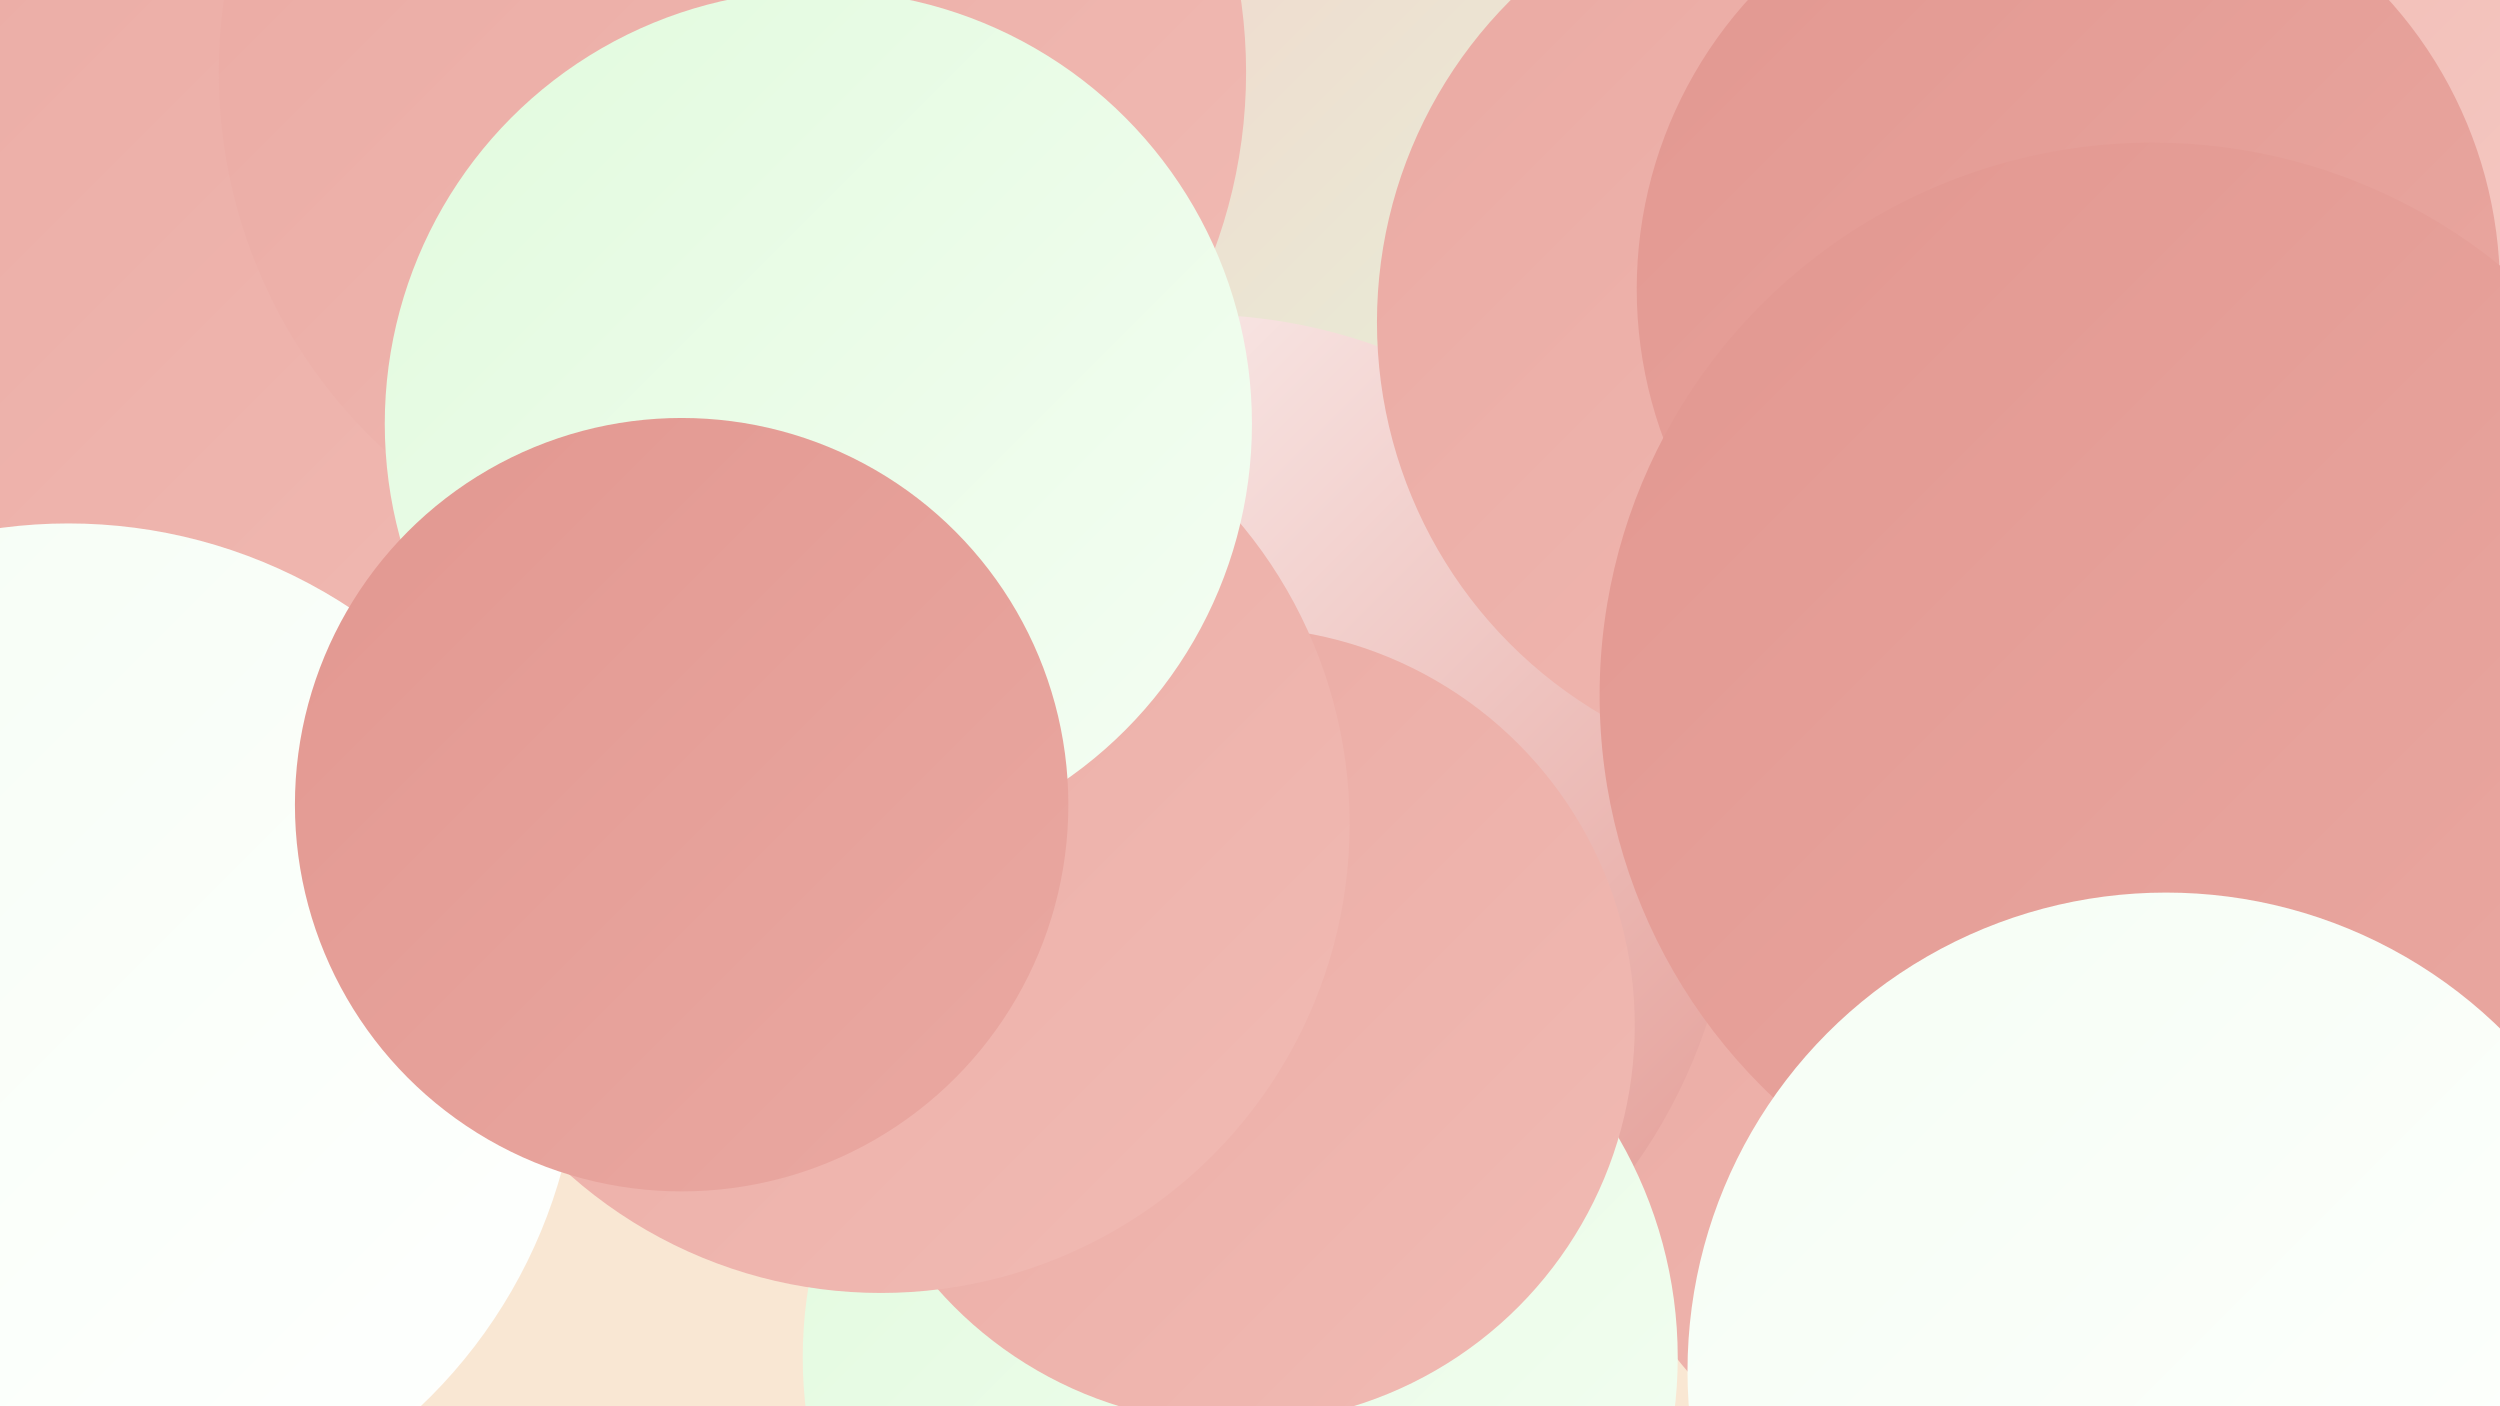
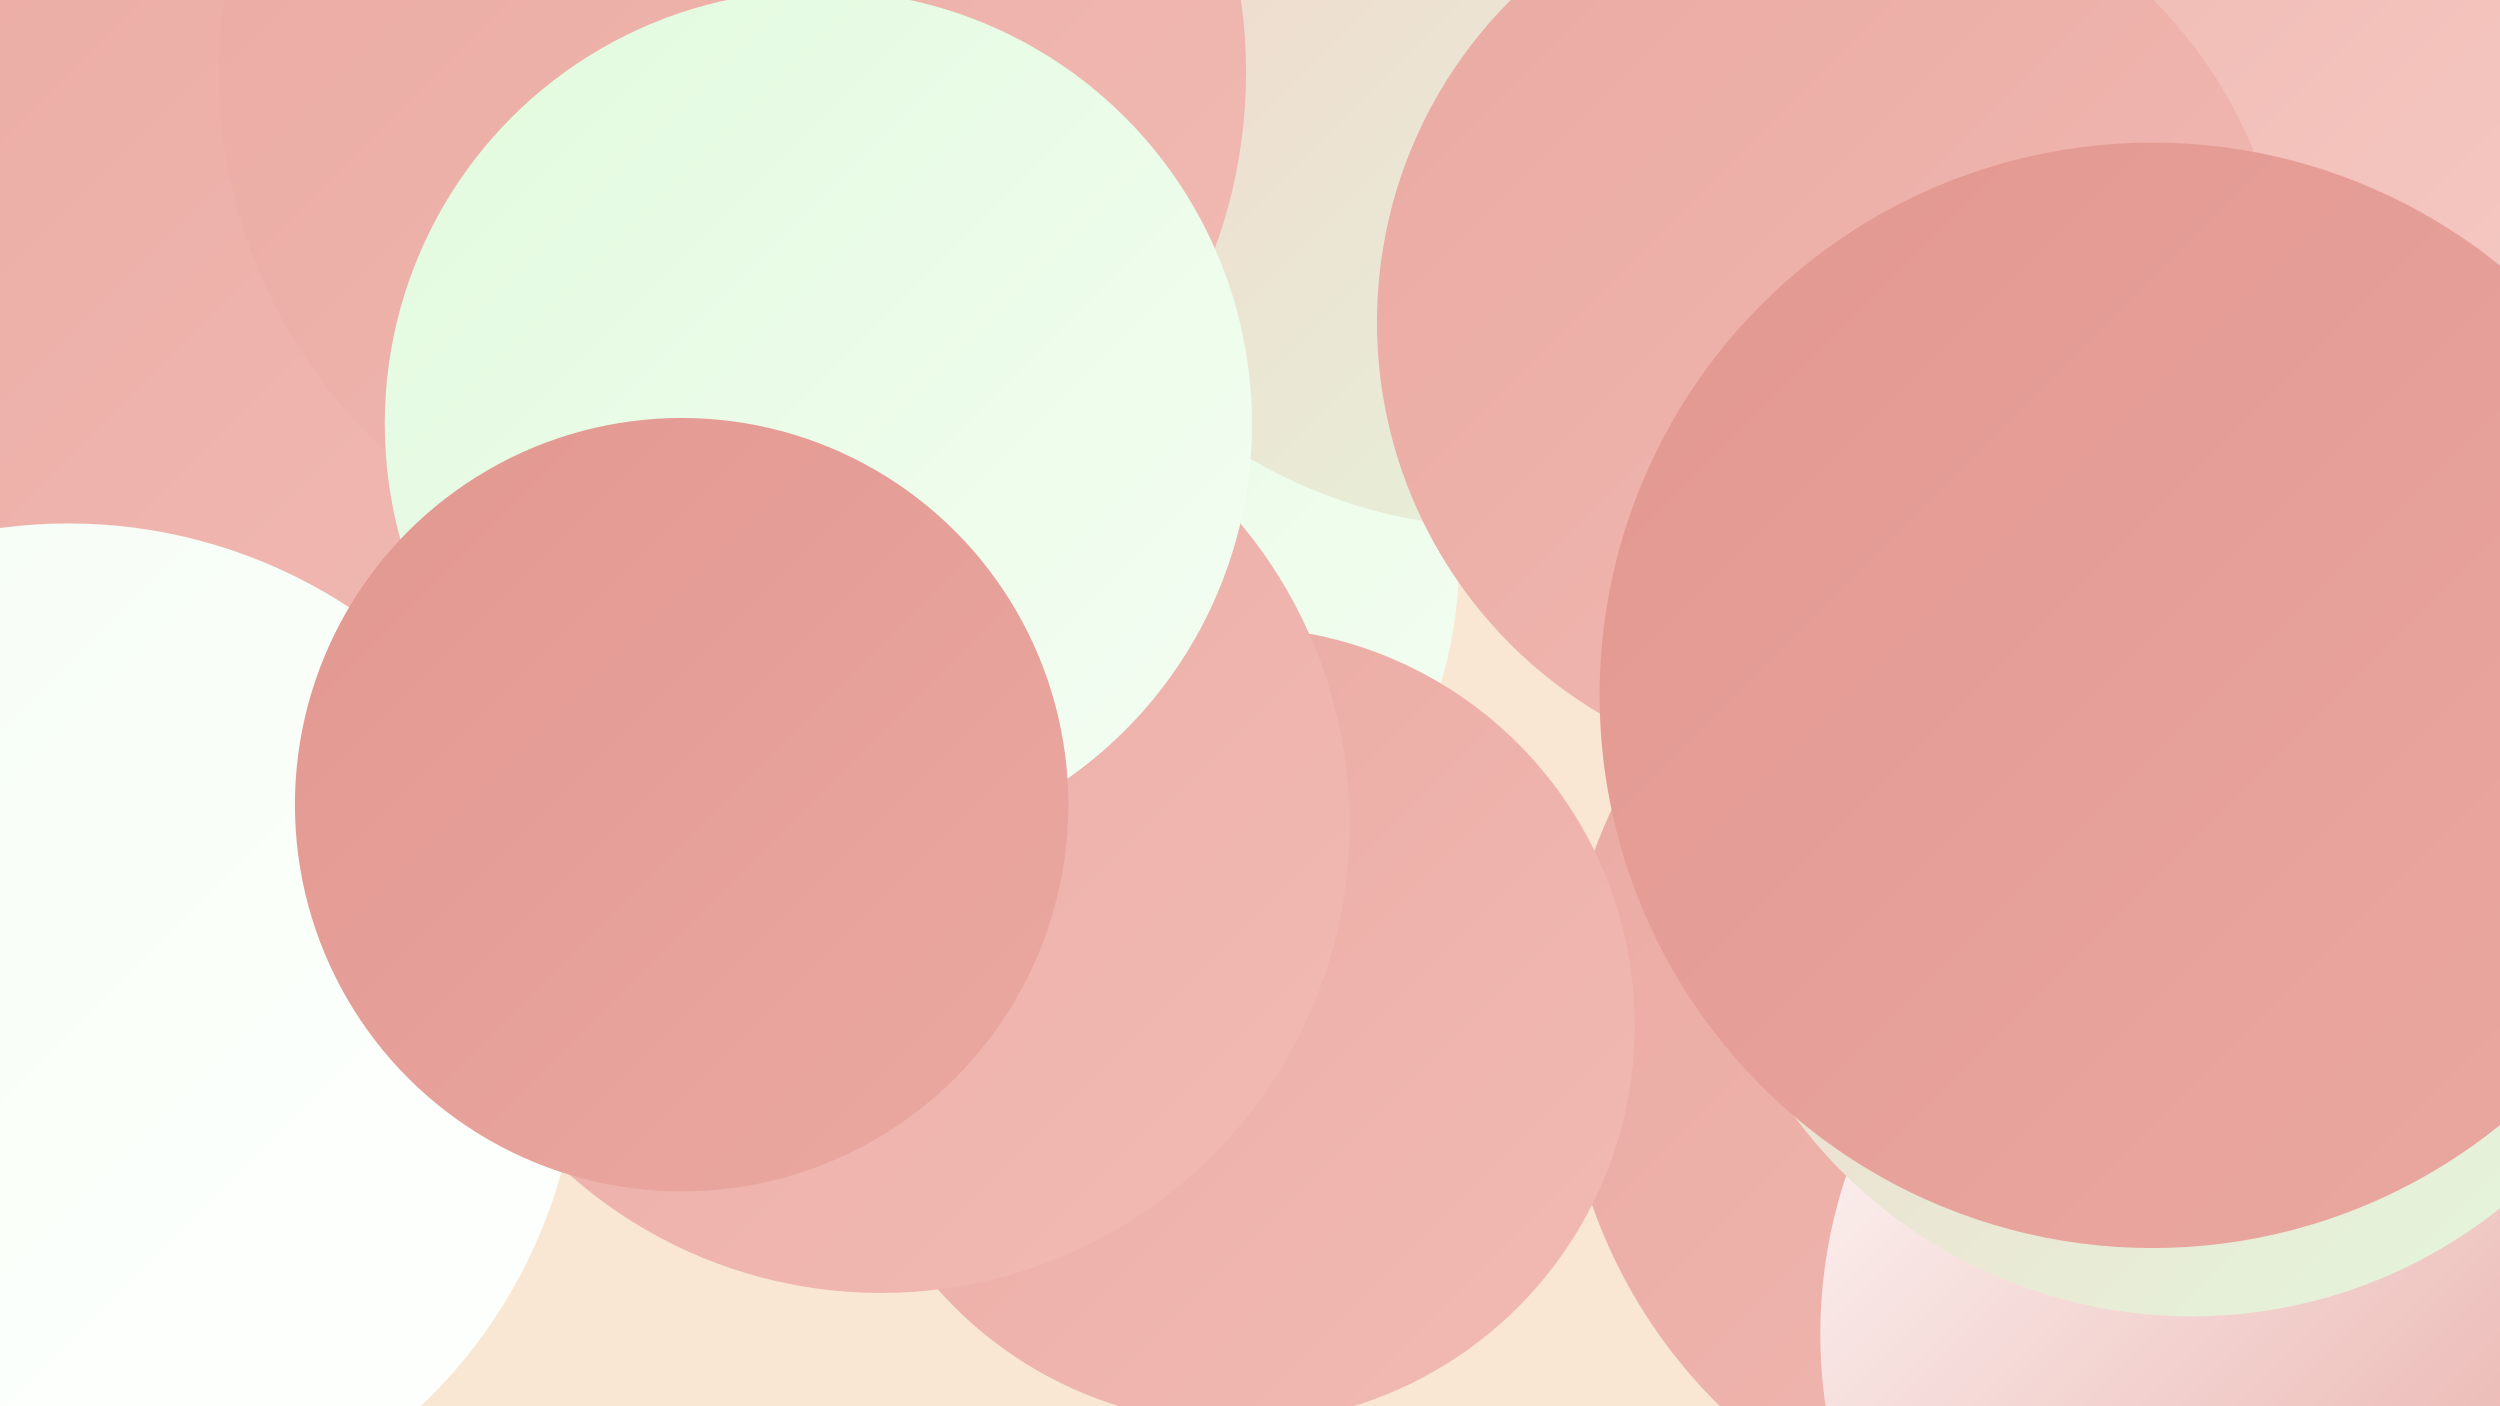
<svg xmlns="http://www.w3.org/2000/svg" width="1280" height="720">
  <defs>
    <linearGradient id="grad0" x1="0%" y1="0%" x2="100%" y2="100%">
      <stop offset="0%" style="stop-color:#e29790;stop-opacity:1" />
      <stop offset="100%" style="stop-color:#eaa9a2;stop-opacity:1" />
    </linearGradient>
    <linearGradient id="grad1" x1="0%" y1="0%" x2="100%" y2="100%">
      <stop offset="0%" style="stop-color:#eaa9a2;stop-opacity:1" />
      <stop offset="100%" style="stop-color:#f1bbb4;stop-opacity:1" />
    </linearGradient>
    <linearGradient id="grad2" x1="0%" y1="0%" x2="100%" y2="100%">
      <stop offset="0%" style="stop-color:#f1bbb4;stop-opacity:1" />
      <stop offset="100%" style="stop-color:#f6cec8;stop-opacity:1" />
    </linearGradient>
    <linearGradient id="grad3" x1="0%" y1="0%" x2="100%" y2="100%">
      <stop offset="0%" style="stop-color:#f6cec8;stop-opacity:1" />
      <stop offset="100%" style="stop-color:#e1fadd;stop-opacity:1" />
    </linearGradient>
    <linearGradient id="grad4" x1="0%" y1="0%" x2="100%" y2="100%">
      <stop offset="0%" style="stop-color:#e1fadd;stop-opacity:1" />
      <stop offset="100%" style="stop-color:#f5fef4;stop-opacity:1" />
    </linearGradient>
    <linearGradient id="grad5" x1="0%" y1="0%" x2="100%" y2="100%">
      <stop offset="0%" style="stop-color:#f5fef4;stop-opacity:1" />
      <stop offset="100%" style="stop-color:#ffffff;stop-opacity:1" />
    </linearGradient>
    <linearGradient id="grad6" x1="0%" y1="0%" x2="100%" y2="100%">
      <stop offset="0%" style="stop-color:#ffffff;stop-opacity:1" />
      <stop offset="100%" style="stop-color:#e29790;stop-opacity:1" />
    </linearGradient>
  </defs>
  <rect width="1280" height="720" fill="#f9e7d3" />
  <circle cx="6" cy="234" r="287" fill="url(#grad1)" />
  <circle cx="531" cy="287" r="216" fill="url(#grad4)" />
  <circle cx="769" cy="16" r="254" fill="url(#grad3)" />
  <circle cx="1219" cy="376" r="255" fill="url(#grad2)" />
  <circle cx="1183" cy="161" r="189" fill="url(#grad2)" />
  <circle cx="1069" cy="528" r="269" fill="url(#grad1)" />
  <circle cx="35" cy="530" r="262" fill="url(#grad5)" />
-   <circle cx="612" cy="437" r="276" fill="url(#grad6)" />
  <circle cx="938" cy="165" r="233" fill="url(#grad1)" />
-   <circle cx="635" cy="695" r="224" fill="url(#grad4)" />
-   <circle cx="1059" cy="148" r="221" fill="url(#grad0)" />
  <circle cx="1187" cy="683" r="255" fill="url(#grad6)" />
  <circle cx="633" cy="525" r="204" fill="url(#grad1)" />
  <circle cx="375" cy="37" r="263" fill="url(#grad1)" />
  <circle cx="1122" cy="421" r="253" fill="url(#grad3)" />
  <circle cx="1102" cy="356" r="283" fill="url(#grad0)" />
  <circle cx="451" cy="422" r="240" fill="url(#grad1)" />
-   <circle cx="1109" cy="702" r="245" fill="url(#grad5)" />
  <circle cx="419" cy="217" r="222" fill="url(#grad4)" />
  <circle cx="349" cy="412" r="198" fill="url(#grad0)" />
</svg>